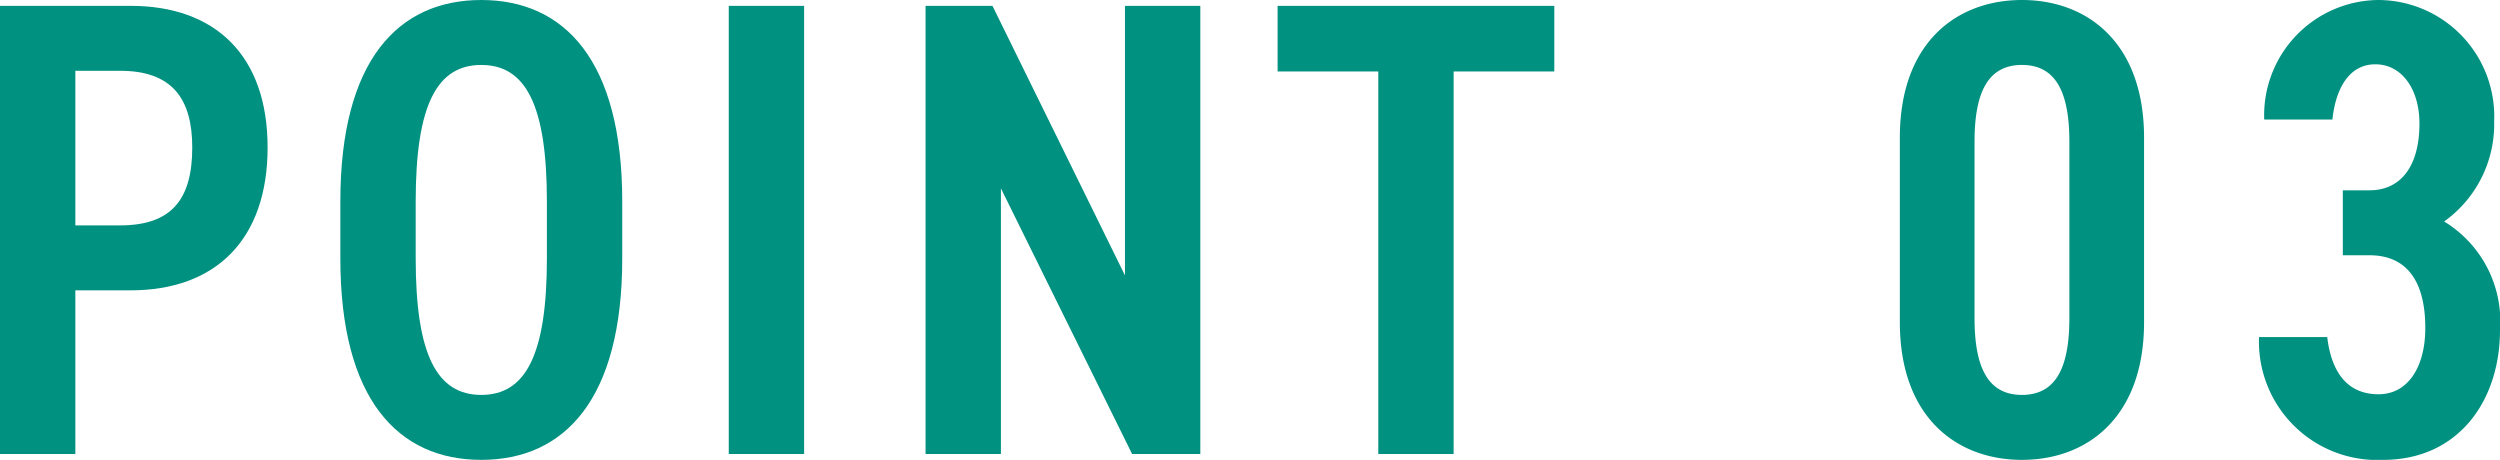
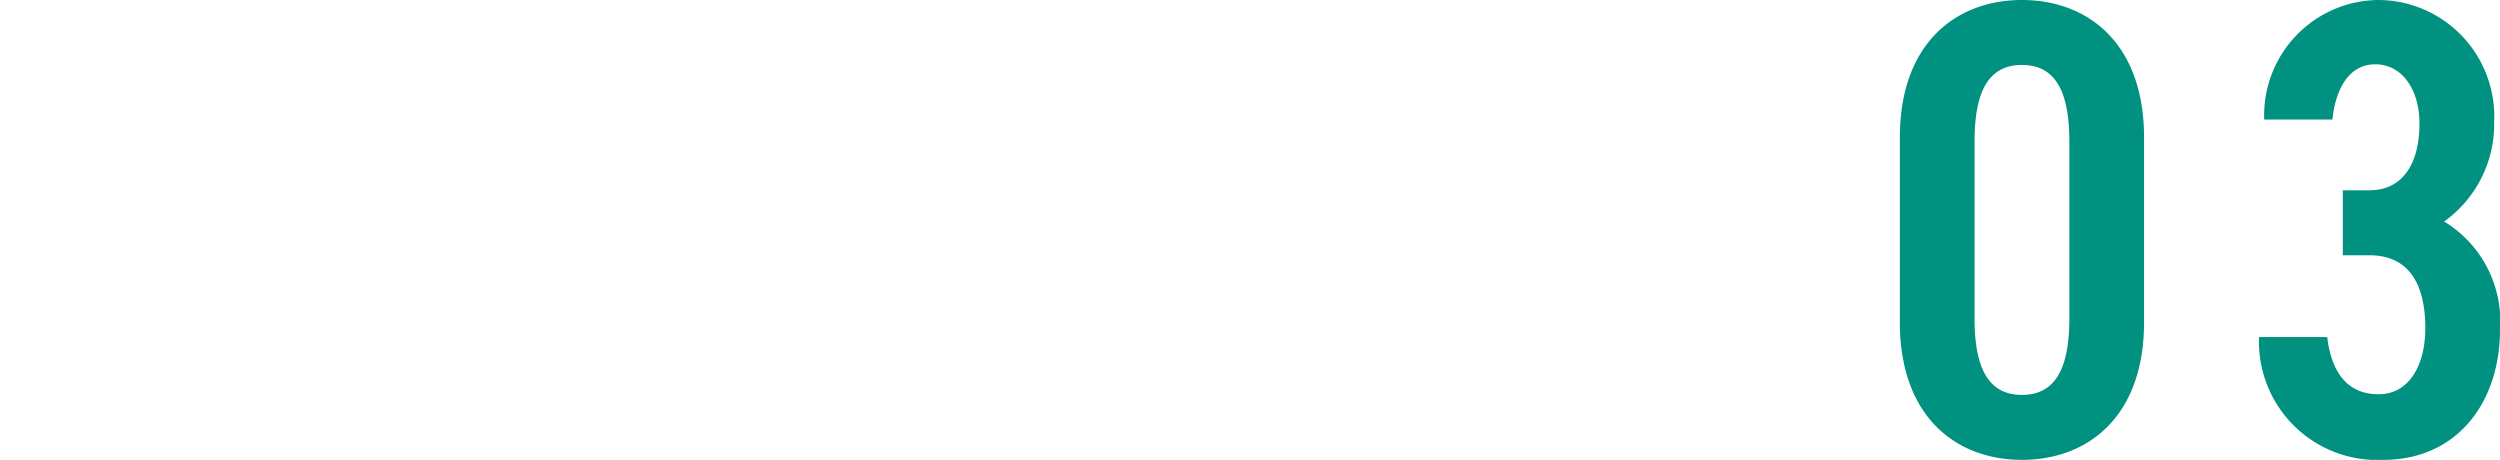
<svg xmlns="http://www.w3.org/2000/svg" width="76.98" height="14.16" viewBox="0 0 76.98 14.16">
  <g id="グループ_272" data-name="グループ 272" transform="translate(-766.3 -5556.02)">
    <path id="パス_1178" data-name="パス 1178" d="M8.32-4.06V-9.74c0-2.94-1.76-4.24-3.76-4.24S.8-12.68.8-9.74v5.68C.8-1.12,2.56.18,4.56.18S8.32-1.12,8.32-4.06ZM3.1-9.62c0-1.56.44-2.36,1.46-2.36s1.46.8,1.46,2.36v5.44c0,1.56-.44,2.36-1.46,2.36S3.1-2.62,3.1-4.18Zm11.34,3.5h.82c1.18,0,1.72.84,1.72,2.24,0,1.18-.52,2.04-1.44,2.04-1.02,0-1.46-.76-1.58-1.76h-2.1A3.644,3.644,0,0,0,15.68.18c2.32,0,3.6-1.82,3.6-4a3.6,3.6,0,0,0-1.72-3.34,3.68,3.68,0,0,0,1.54-3.08,3.585,3.585,0,0,0-3.56-3.74,3.55,3.55,0,0,0-3.52,3.68h2.1c.1-.96.52-1.7,1.32-1.7.84,0,1.36.8,1.36,1.82,0,1.3-.56,2.06-1.54,2.06h-.82Z" transform="translate(824 5570)" fill="#009181" />
-     <path id="パス_1177" data-name="パス 1177" d="M5.32-5.04c2.62,0,4.22-1.56,4.22-4.4S7.92-13.8,5.32-13.8H1.3V0H3.62V-5.04Zm-1.7-2V-11.8H5c1.6,0,2.22.86,2.22,2.36,0,1.58-.62,2.4-2.22,2.4ZM16.12.18c2.56,0,4.34-1.86,4.34-6.2V-7.78c0-4.34-1.78-6.2-4.34-6.2s-4.34,1.86-4.34,6.2v1.76C11.78-1.68,13.56.18,16.12.18Zm0-12.16c1.36,0,2.02,1.22,2.02,4.2v1.76c0,2.98-.66,4.2-2.02,4.2S14.1-3.04,14.1-6.02V-7.78C14.1-10.76,14.76-11.98,16.12-11.98Zm9.94-1.82H23.74V0h2.32Zm9.88,0v8.3l-4.08-8.3H29.8V0h2.32V-8.18L36.16,0h2.1V-13.8Zm4.7,0v2.02h3.1V0h2.32V-11.78h3.1V-13.8Z" transform="translate(765 5570)" fill="#009181" />
  </g>
</svg>